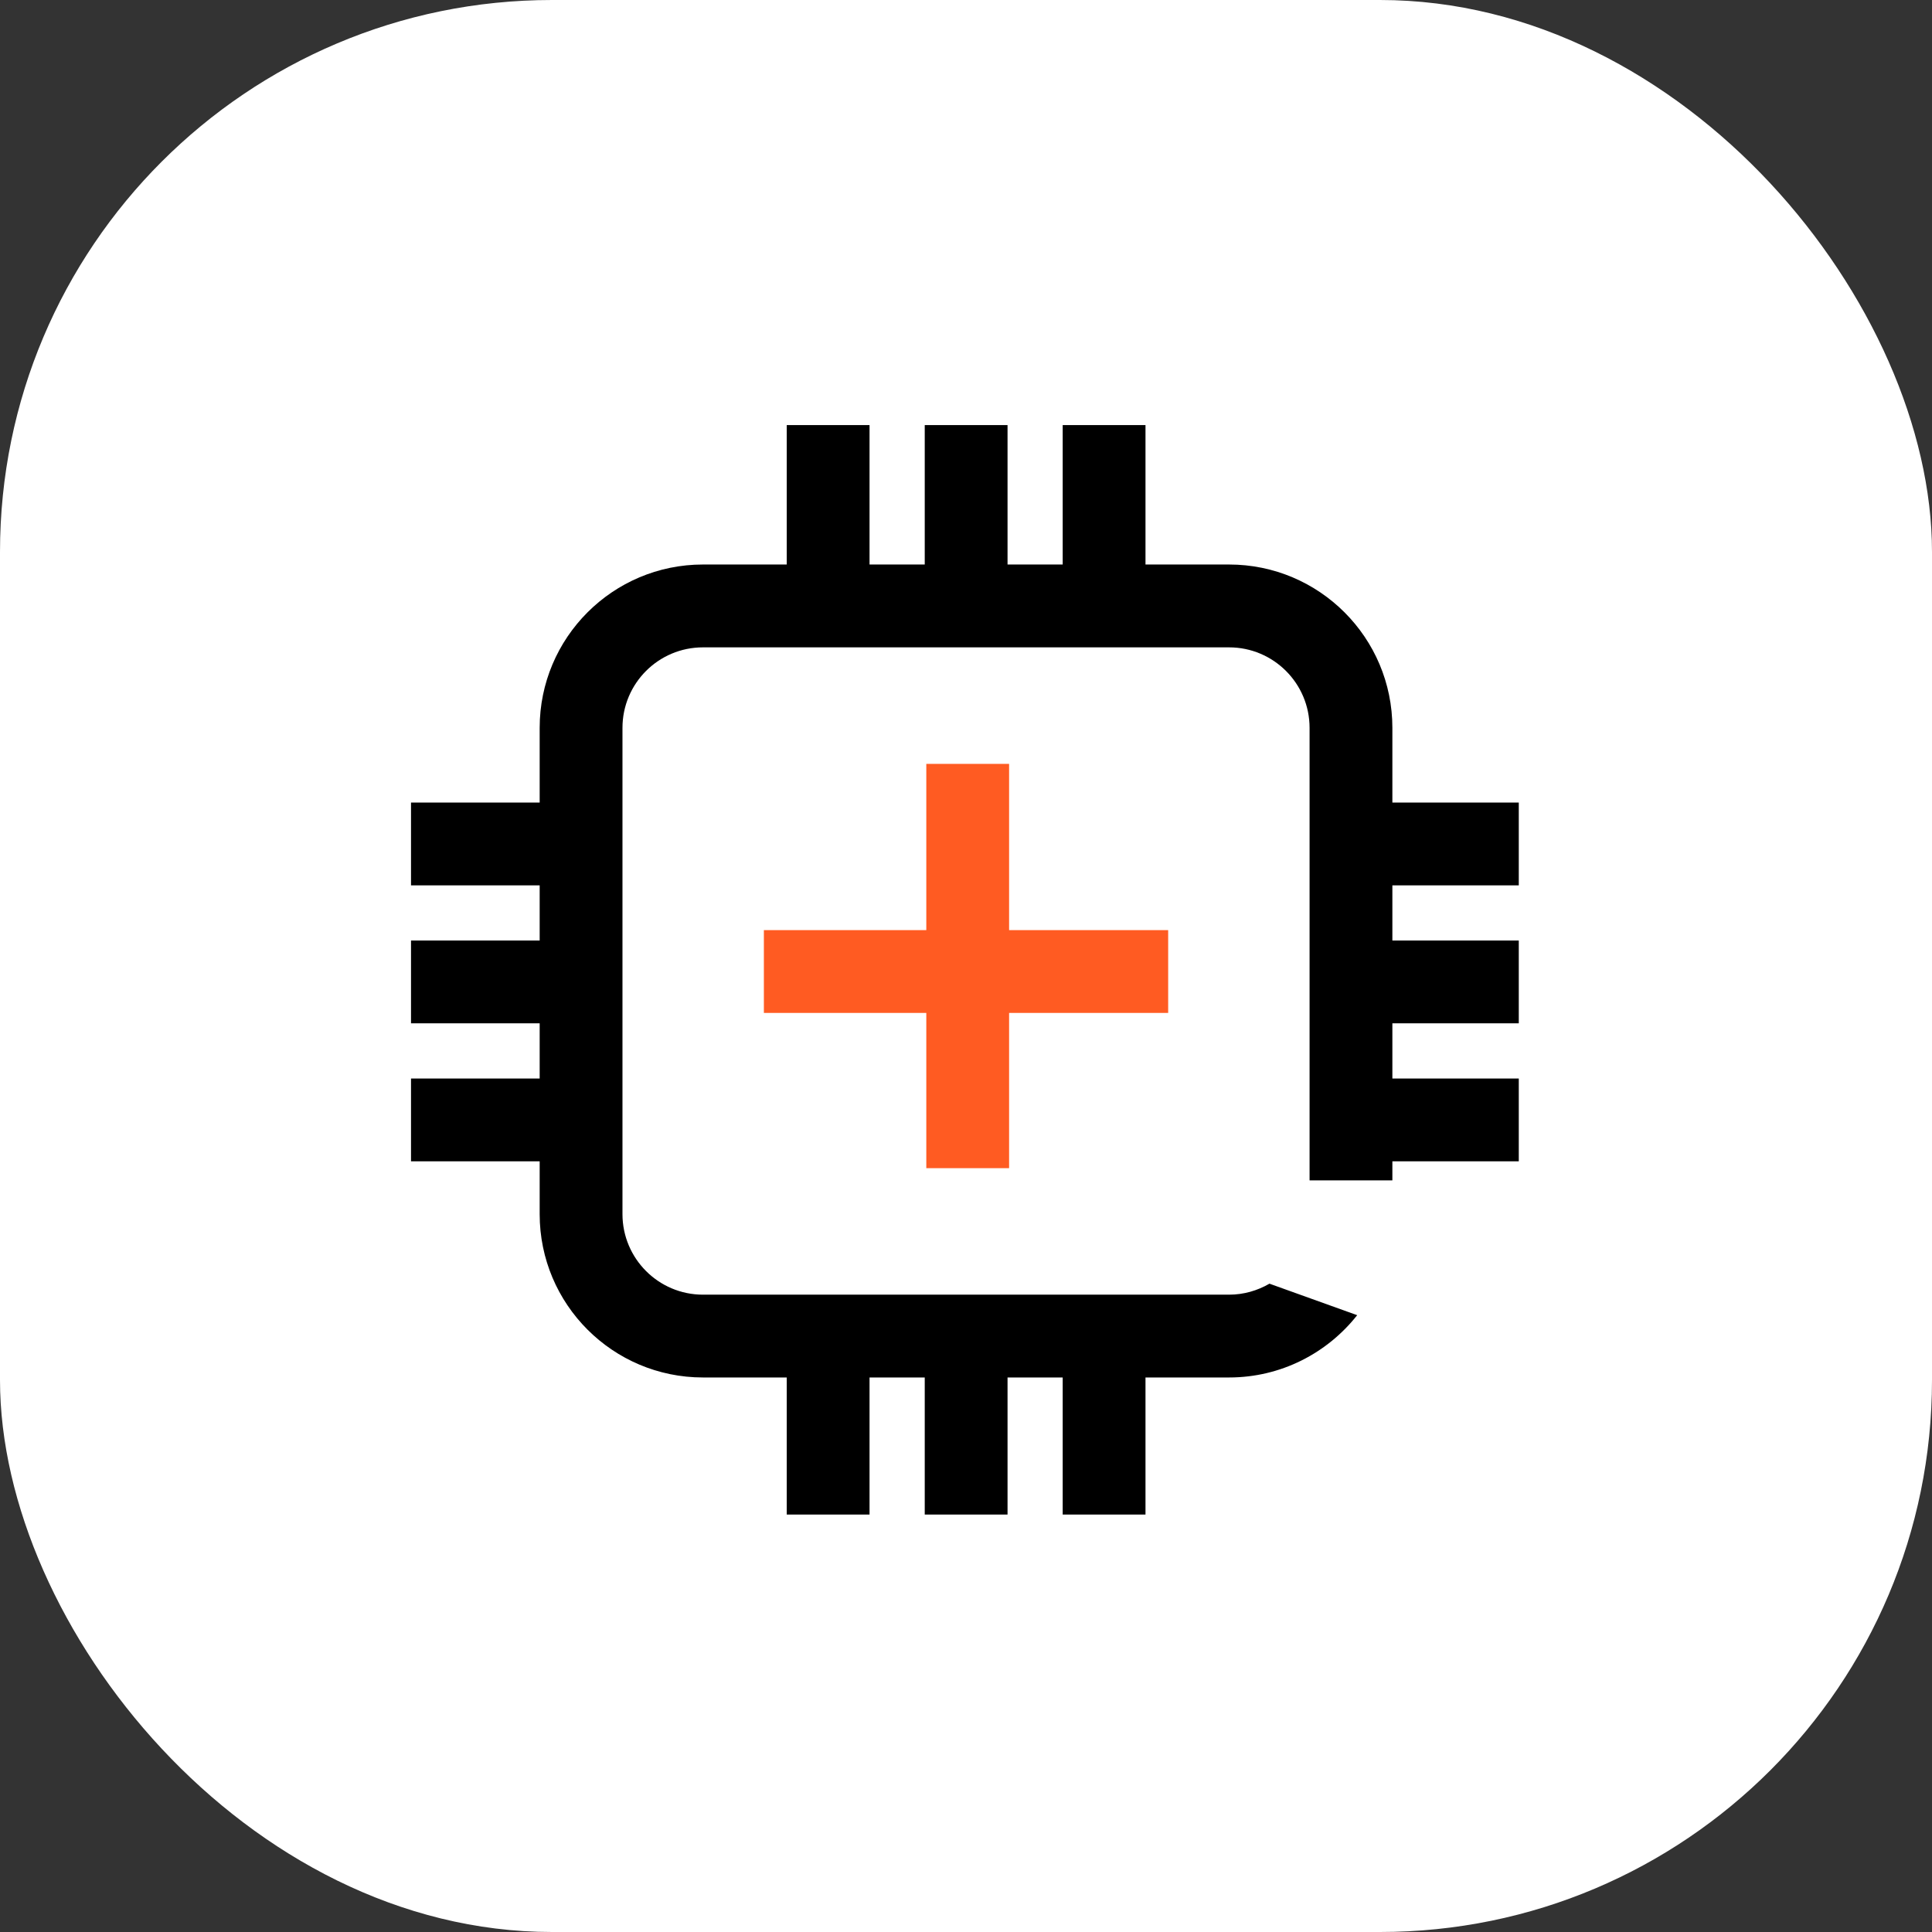
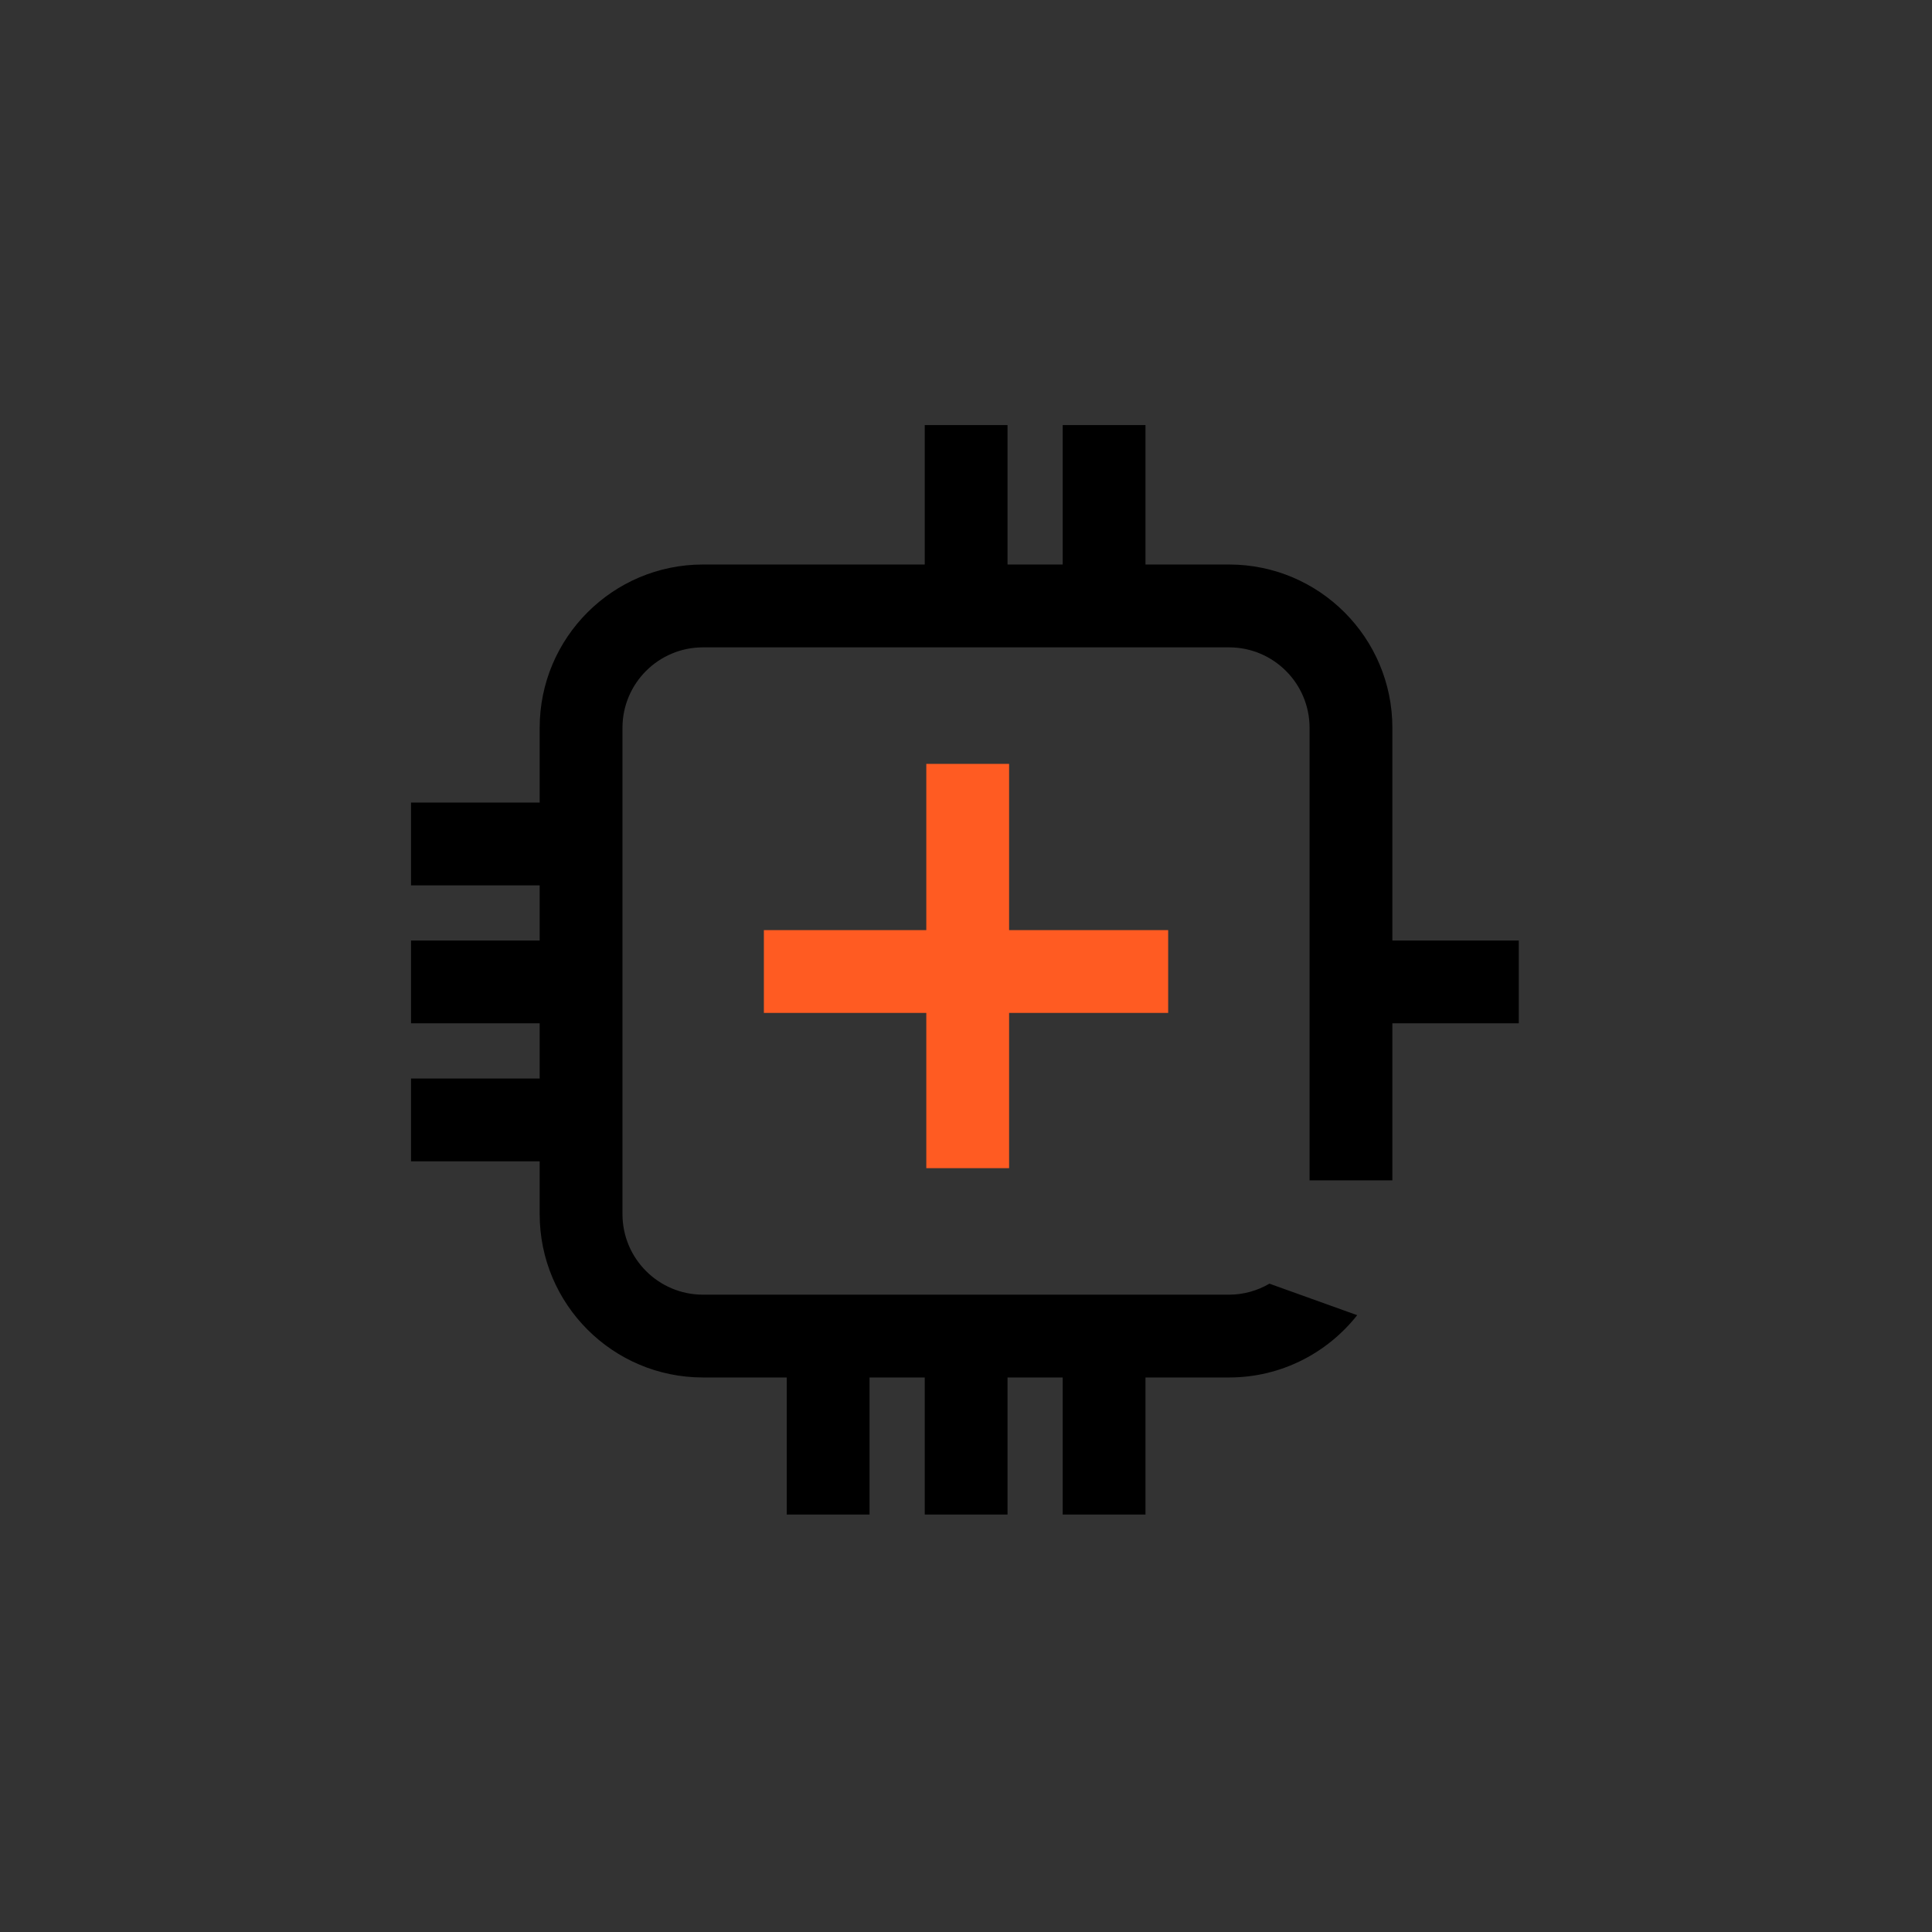
<svg xmlns="http://www.w3.org/2000/svg" width="42" height="42" viewBox="0 0 42 42" fill="none">
  <rect x="0" y="0" width="42" height="42" fill="#333333" stroke="none" />
-   <rect width="42" height="42" rx="12" fill="white" />
-   <path d="M30.331 18.347H32.117" stroke="black" stroke-width="1.8" stroke-miterlimit="10" stroke-linecap="square" />
  <path d="M9.835 18.347H11.621" stroke="black" stroke-width="1.8" stroke-miterlimit="10" stroke-linecap="square" />
  <path d="M24.002 10.141L24.002 11.927" stroke="black" stroke-width="1.8" stroke-miterlimit="10" stroke-linecap="square" />
  <path d="M24.002 30.239L24.002 32.025" stroke="black" stroke-width="1.8" stroke-miterlimit="10" stroke-linecap="square" />
  <path d="M30.331 21.346H32.117" stroke="black" stroke-width="1.8" stroke-miterlimit="10" stroke-linecap="square" />
  <path d="M9.835 21.346H11.621" stroke="black" stroke-width="1.8" stroke-miterlimit="10" stroke-linecap="square" />
  <path d="M21.003 10.141L21.003 11.927" stroke="black" stroke-width="1.8" stroke-miterlimit="10" stroke-linecap="square" />
  <path d="M21.003 30.239L21.003 32.025" stroke="black" stroke-width="1.8" stroke-miterlimit="10" stroke-linecap="square" />
-   <path d="M30.331 24.346H32.117" stroke="black" stroke-width="1.8" stroke-miterlimit="10" stroke-linecap="square" />
  <path d="M9.835 24.346H11.621" stroke="black" stroke-width="1.8" stroke-miterlimit="10" stroke-linecap="square" />
-   <path d="M18.003 10.141L18.003 11.927" stroke="black" stroke-width="1.8" stroke-miterlimit="10" stroke-linecap="square" />
  <path d="M18.003 30.239L18.003 32.025" stroke="black" stroke-width="1.8" stroke-miterlimit="10" stroke-linecap="square" />
  <path d="M26.719 12.272C28.679 12.272 30.269 13.862 30.269 15.823V25.66H28.469V15.823C28.469 14.857 27.685 14.073 26.719 14.073H15.282C14.316 14.073 13.532 14.856 13.532 15.823V26.395C13.533 27.361 14.316 28.145 15.282 28.145H26.719C27.039 28.145 27.338 28.056 27.597 27.906L29.504 28.591C28.854 29.414 27.849 29.945 26.719 29.945H15.282C13.322 29.945 11.732 28.355 11.732 26.395V15.823C11.732 13.862 13.322 12.272 15.282 12.272H26.719Z" fill="black" />
  <line x1="21.037" y1="16.606" x2="21.037" y2="25.395" stroke="#FF5B22" stroke-width="1.8" />
  <line y1="-0.9" x2="8.789" y2="-0.9" transform="matrix(1 0 0 -1 16.606 20.22)" stroke="#FF5B22" stroke-width="1.8" />
</svg>